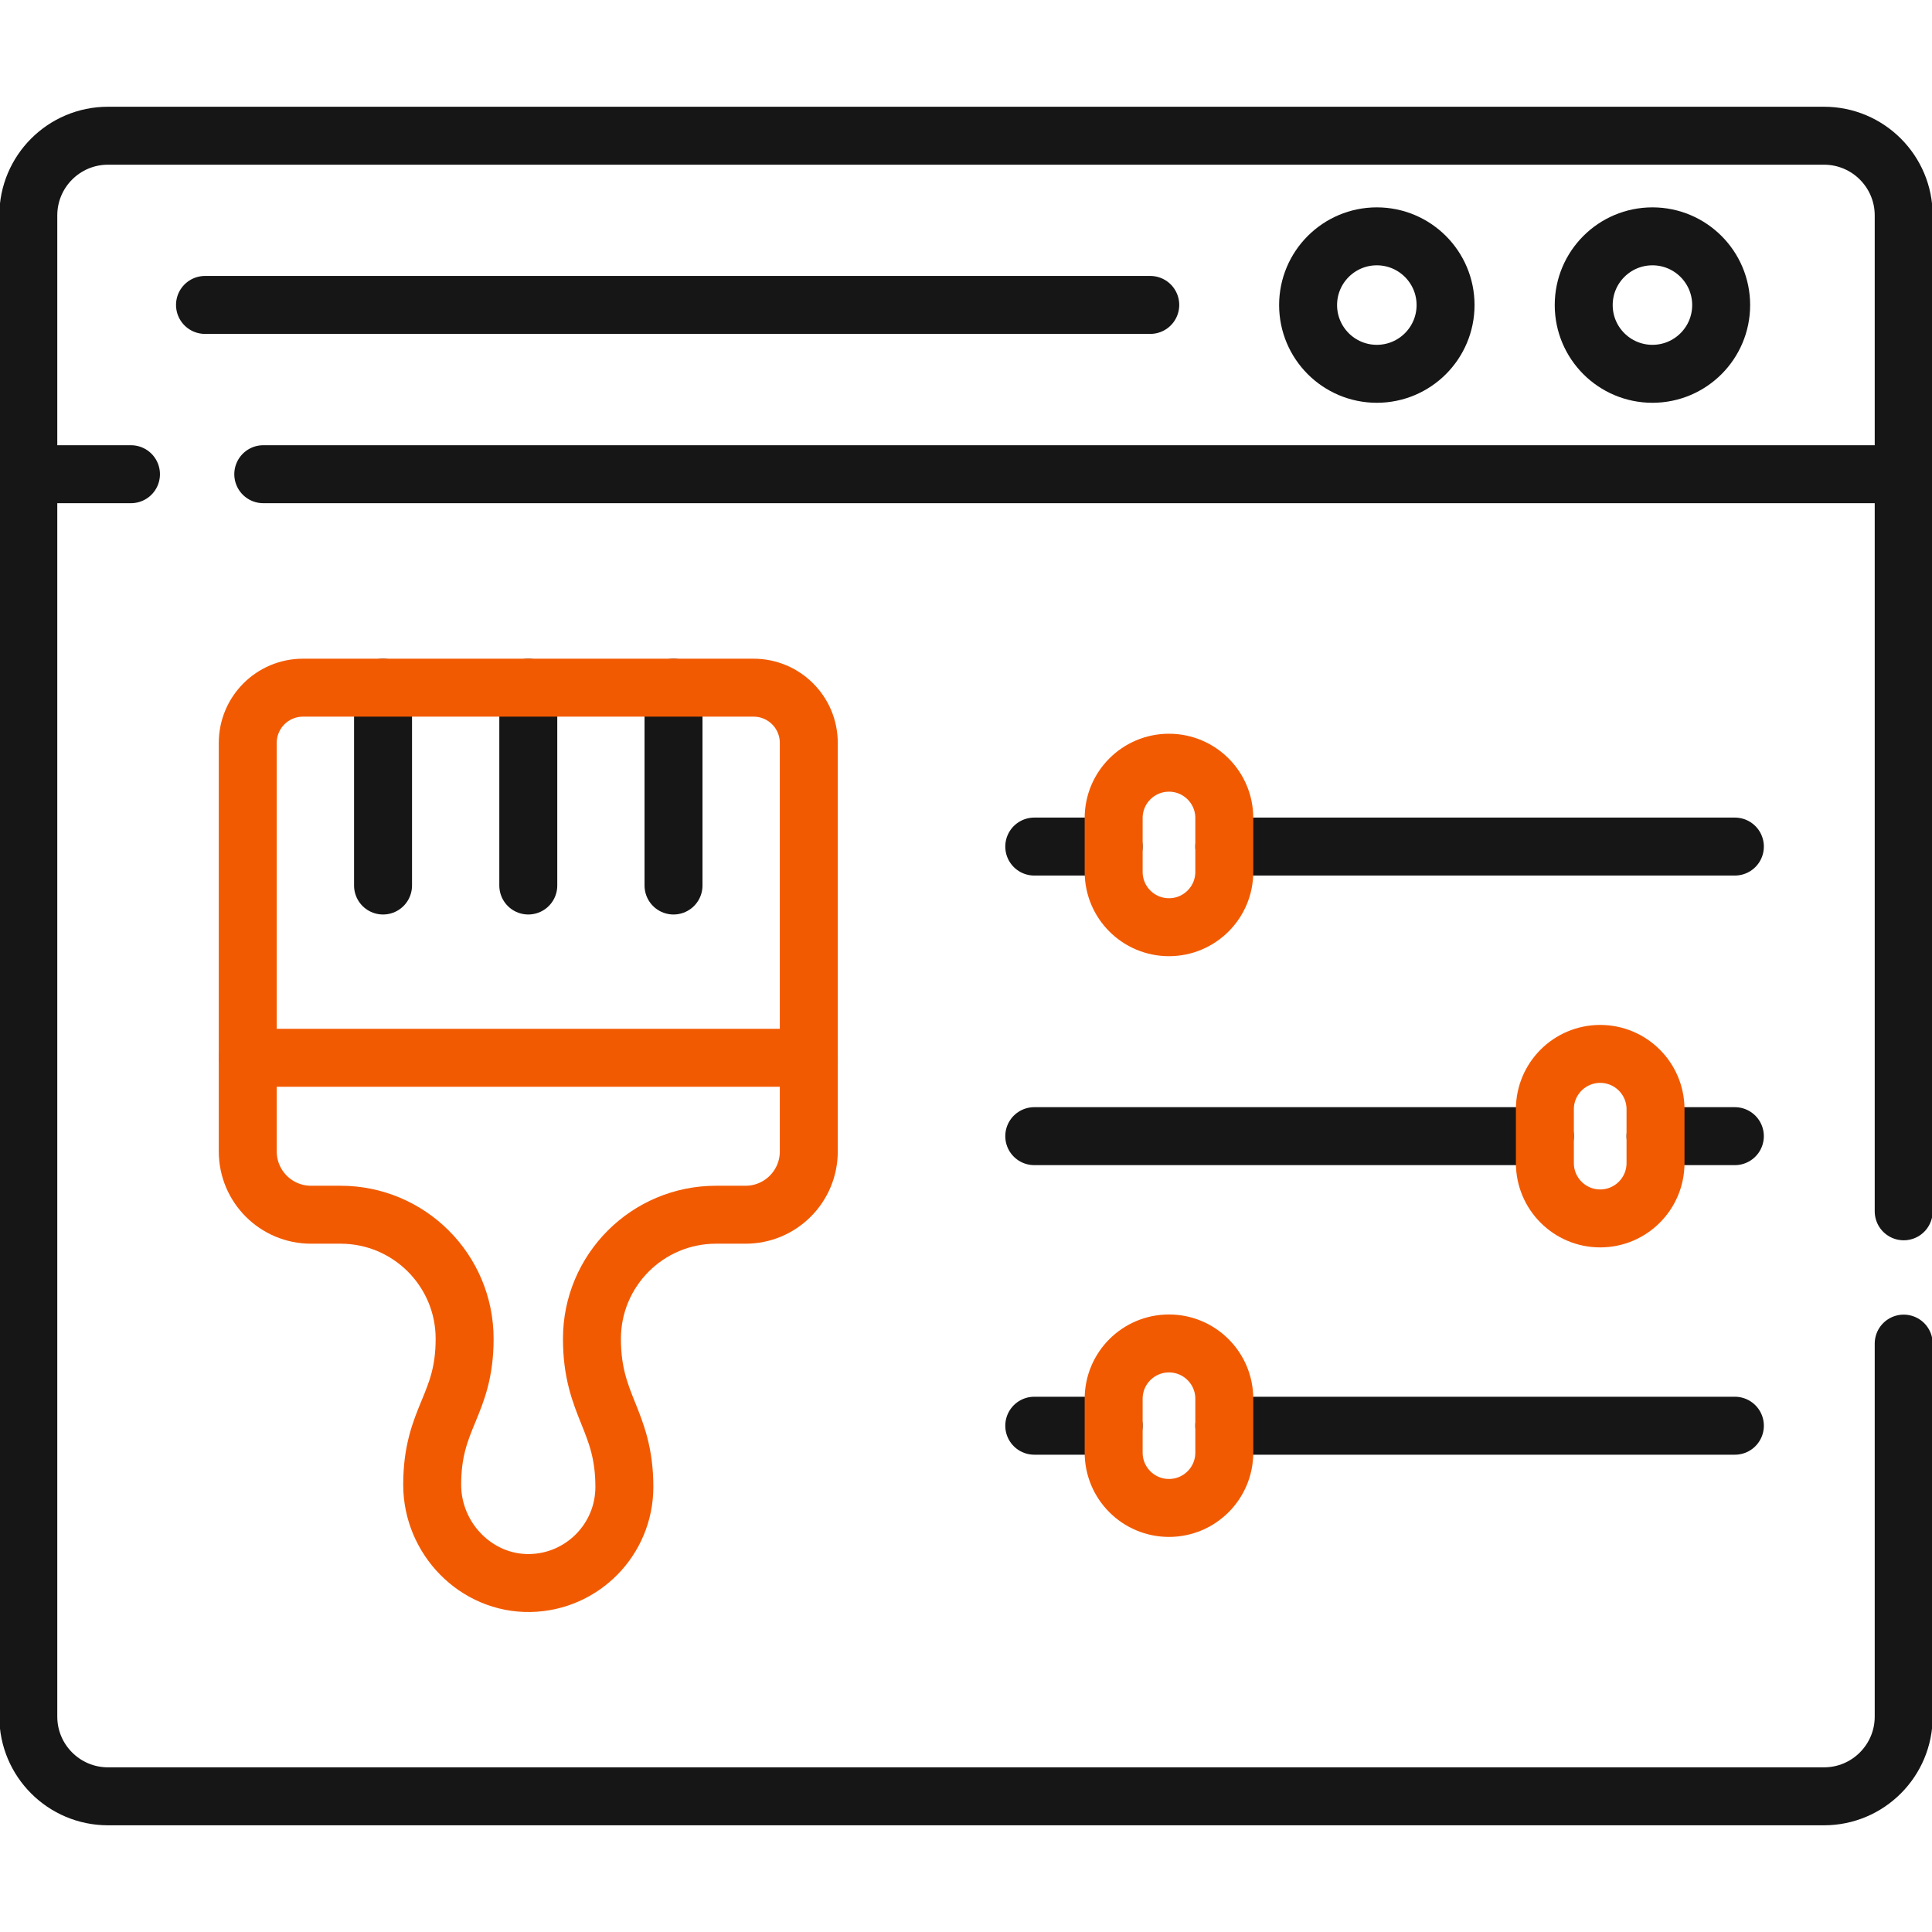
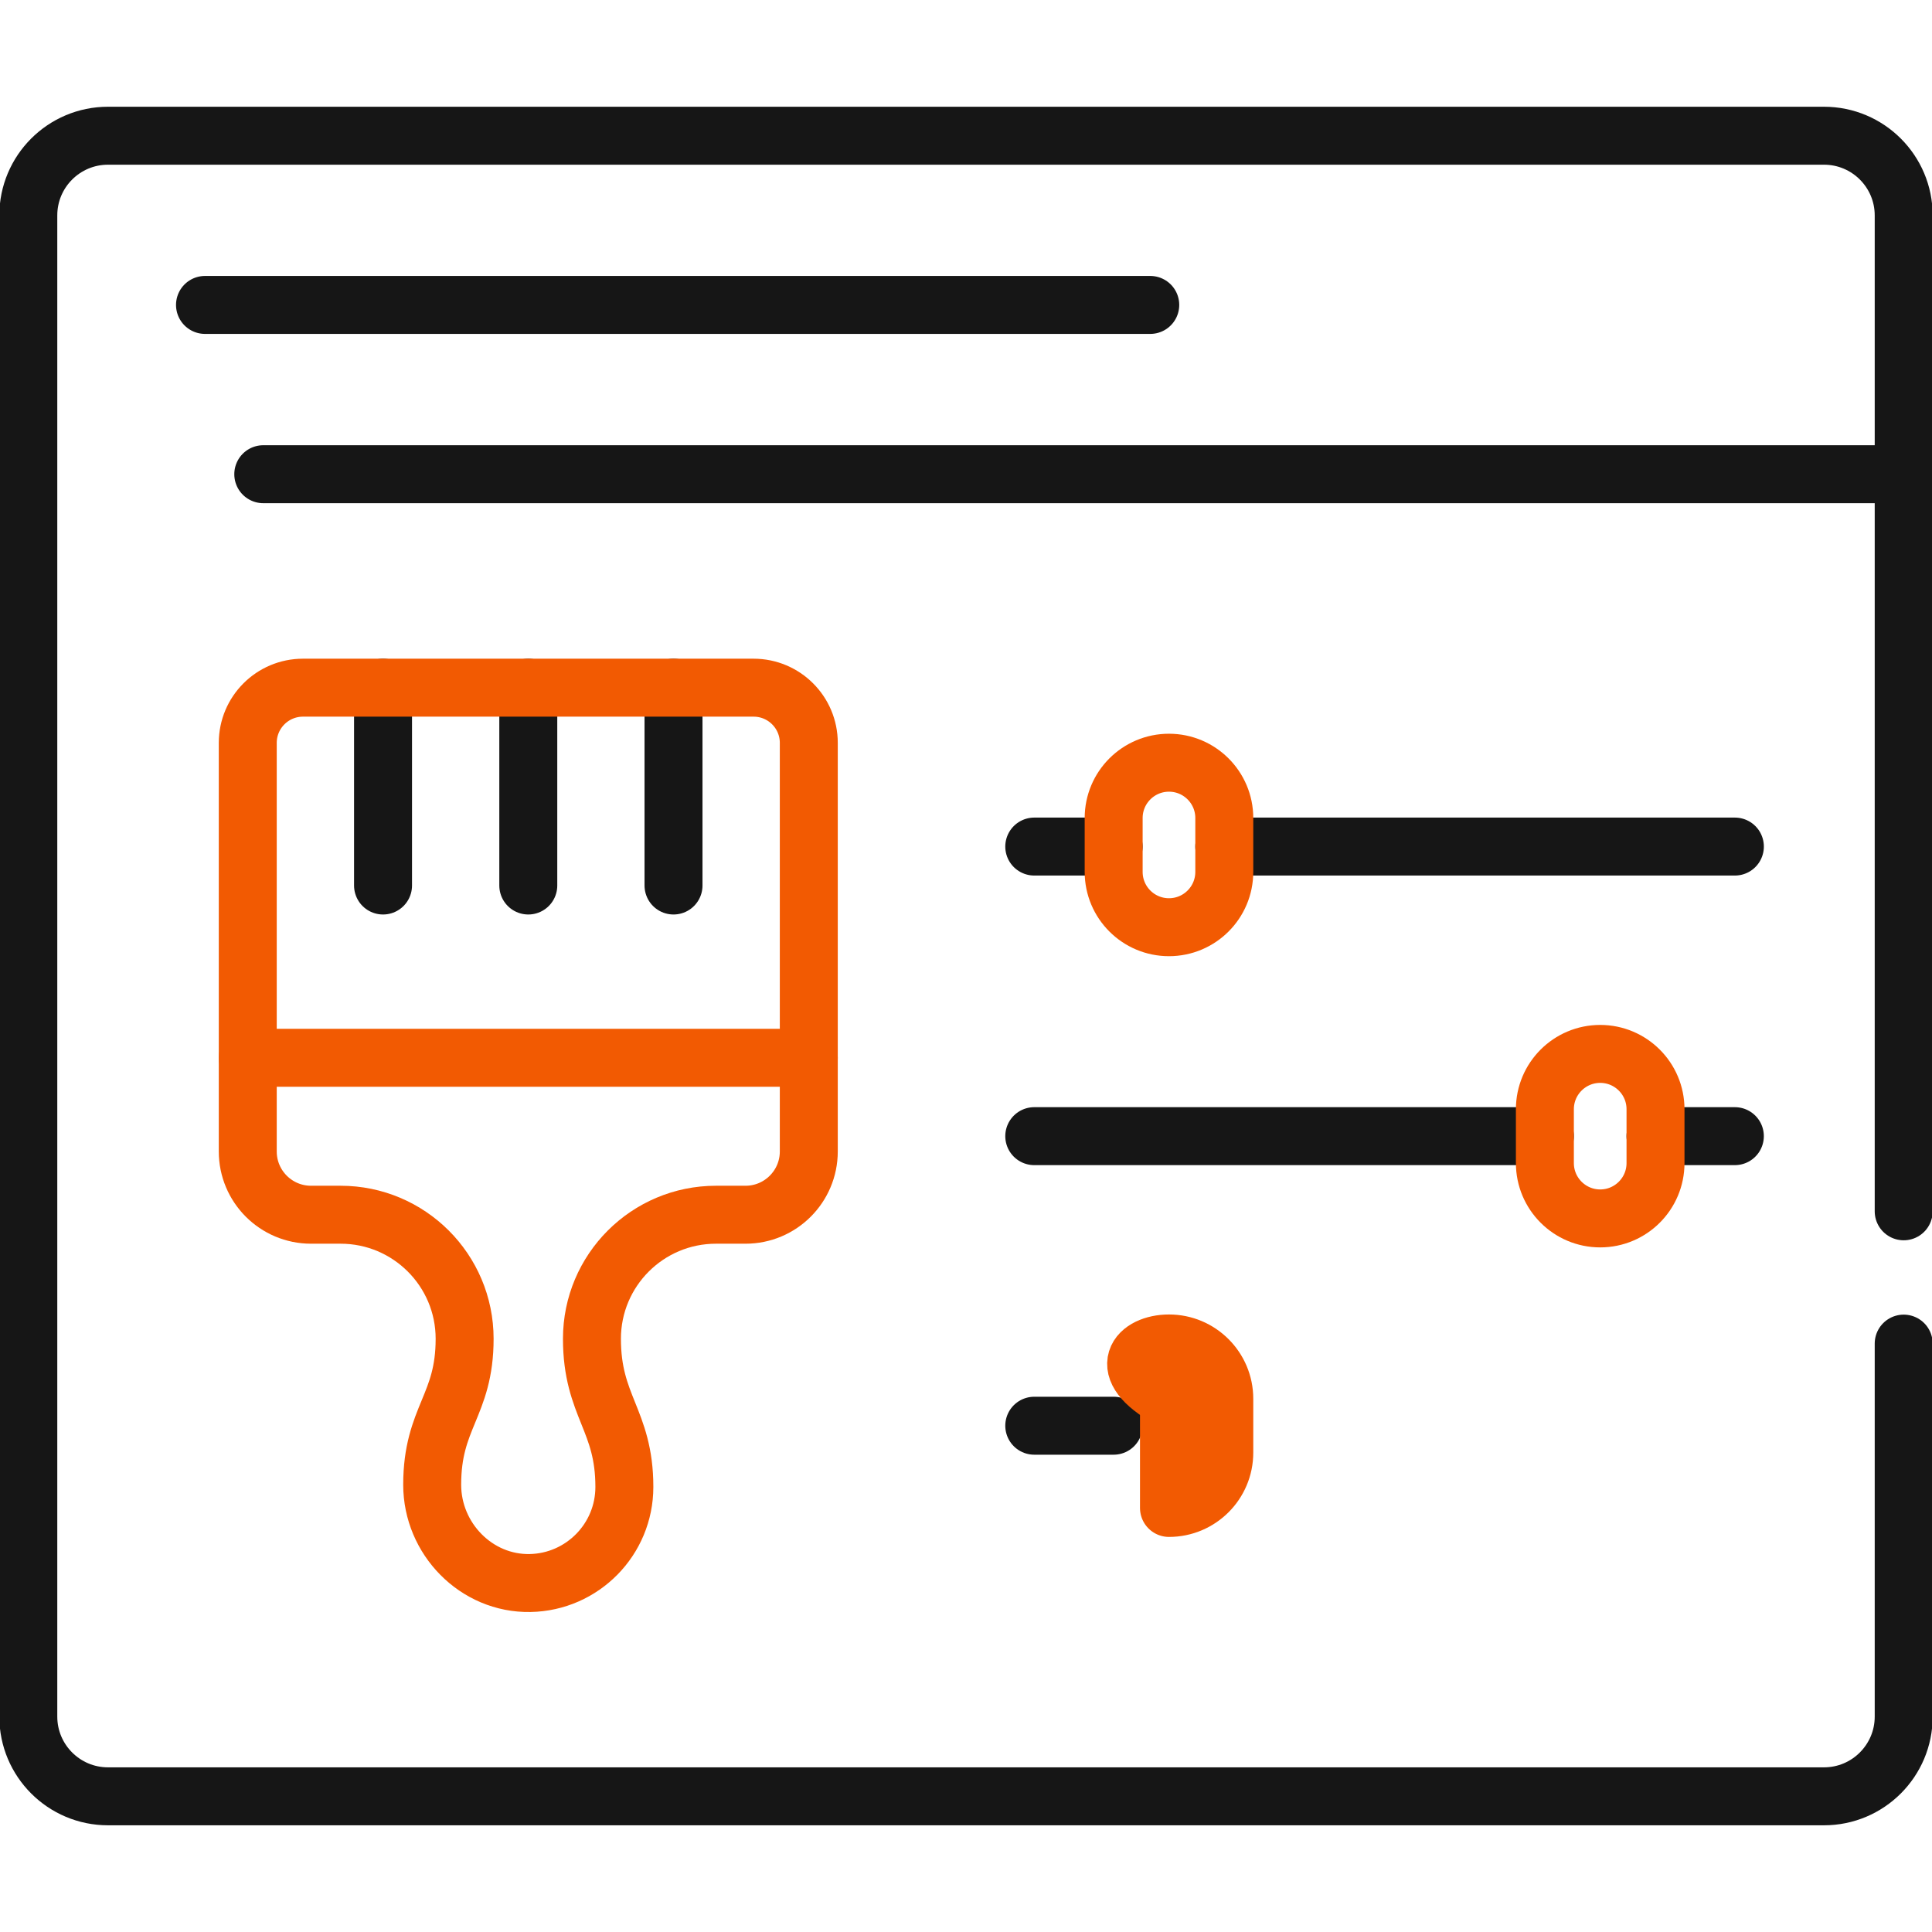
<svg xmlns="http://www.w3.org/2000/svg" width="100" height="100" viewBox="0 0 100 100" fill="none">
  <g clip-path="url(#clip0_2361_227)">
    <path d="M59.537 15.783H10.611" stroke="#161616" stroke-width="3" stroke-miterlimit="10" stroke-linecap="round" stroke-linejoin="round" />
    <path d="M19.826 35.593V45.834" stroke="#161616" stroke-width="3" stroke-miterlimit="10" stroke-linecap="round" stroke-linejoin="round" />
    <path d="M27.344 35.593V45.834" stroke="#161616" stroke-width="3" stroke-miterlimit="10" stroke-linecap="round" stroke-linejoin="round" />
    <path d="M34.861 35.593V45.834" stroke="#161616" stroke-width="3" stroke-miterlimit="10" stroke-linecap="round" stroke-linejoin="round" />
    <path d="M63.369 43.818H89.797" stroke="#161616" stroke-width="3" stroke-miterlimit="10" stroke-linecap="round" stroke-linejoin="round" />
    <path d="M53.533 43.818H57.641" stroke="#161616" stroke-width="3" stroke-miterlimit="10" stroke-linecap="round" stroke-linejoin="round" />
    <path d="M85.688 58.807H89.796" stroke="#161616" stroke-width="3" stroke-miterlimit="10" stroke-linecap="round" stroke-linejoin="round" />
    <path d="M53.533 58.807H79.962" stroke="#161616" stroke-width="3" stroke-miterlimit="10" stroke-linecap="round" stroke-linejoin="round" />
-     <path d="M63.369 73.795H89.797" stroke="#161616" stroke-width="3" stroke-miterlimit="10" stroke-linecap="round" stroke-linejoin="round" />
    <path d="M53.533 73.795H57.641" stroke="#161616" stroke-width="3" stroke-miterlimit="10" stroke-linecap="round" stroke-linejoin="round" />
    <path d="M41.863 59.599V54.751H12.824V59.599C12.824 61.408 14.29 62.874 16.099 62.874H17.628C21.174 62.874 24.049 65.748 24.049 69.294C24.049 72.767 22.37 73.348 22.37 76.852C22.37 79.64 24.652 81.99 27.44 81.937C30.142 81.885 32.317 79.679 32.317 76.964C32.317 73.492 30.639 72.798 30.639 69.294C30.639 65.748 33.514 62.874 37.059 62.874H38.588C40.397 62.874 41.863 61.408 41.863 59.599Z" stroke="#F25A02" stroke-width="3" stroke-miterlimit="10" stroke-linecap="round" stroke-linejoin="round" />
    <path d="M41.863 54.752V38.452C41.863 36.873 40.583 35.594 39.005 35.594H15.683C14.104 35.594 12.824 36.873 12.824 38.452V54.752" stroke="#F25A02" stroke-width="3" stroke-miterlimit="10" stroke-linecap="round" stroke-linejoin="round" />
-     <path d="M89.087 15.79C89.087 17.755 87.495 19.348 85.53 19.348C83.565 19.348 81.973 17.755 81.973 15.79C81.973 13.826 83.565 12.233 85.53 12.233C87.495 12.233 89.087 13.826 89.087 15.79Z" stroke="#161616" stroke-width="3" stroke-miterlimit="10" stroke-linecap="round" stroke-linejoin="round" />
-     <path d="M74.822 15.79C74.822 17.755 73.229 19.348 71.264 19.348C69.3 19.348 67.707 17.755 67.707 15.79C67.707 13.826 69.3 12.233 71.264 12.233C73.229 12.233 74.822 13.826 74.822 15.79Z" stroke="#161616" stroke-width="3" stroke-miterlimit="10" stroke-linecap="round" stroke-linejoin="round" />
    <path d="M60.506 47.992C58.924 47.992 57.643 46.71 57.643 45.129V42.341C57.643 40.76 58.924 39.478 60.506 39.478C62.087 39.478 63.369 40.76 63.369 42.341V45.129C63.369 46.71 62.087 47.992 60.506 47.992Z" stroke="#F25A02" stroke-width="3" stroke-miterlimit="10" stroke-linecap="round" stroke-linejoin="round" />
    <path d="M82.826 63.065C81.245 63.065 79.963 61.783 79.963 60.201V57.413C79.963 55.832 81.245 54.55 82.826 54.55C84.407 54.55 85.689 55.832 85.689 57.413V60.201C85.689 61.783 84.407 63.065 82.826 63.065Z" stroke="#F25A02" stroke-width="3" stroke-miterlimit="10" stroke-linecap="round" stroke-linejoin="round" />
-     <path d="M60.506 78.051C58.924 78.051 57.643 76.769 57.643 75.188V72.4C57.643 70.819 58.924 69.537 60.506 69.537C62.087 69.537 63.369 70.819 63.369 72.4V75.188C63.369 76.769 62.087 78.051 60.506 78.051Z" stroke="#F25A02" stroke-width="3" stroke-miterlimit="10" stroke-linecap="round" stroke-linejoin="round" />
+     <path d="M60.506 78.051V72.4C57.643 70.819 58.924 69.537 60.506 69.537C62.087 69.537 63.369 70.819 63.369 72.4V75.188C63.369 76.769 62.087 78.051 60.506 78.051Z" stroke="#F25A02" stroke-width="3" stroke-miterlimit="10" stroke-linecap="round" stroke-linejoin="round" />
    <path d="M98.535 69.545V88.851C98.535 91.129 96.688 92.977 94.41 92.977H5.59C3.312 92.977 1.465 91.129 1.465 88.851V11.15C1.465 8.872 3.312 7.025 5.59 7.025H94.41C96.688 7.025 98.535 8.872 98.535 11.15V62.697" stroke="#161616" stroke-width="3" stroke-miterlimit="10" stroke-linecap="round" stroke-linejoin="round" />
    <path d="M13.627 24.545H98.535" stroke="#161616" stroke-width="3" stroke-miterlimit="10" stroke-linecap="round" stroke-linejoin="round" />
-     <path d="M1.465 24.545H6.779" stroke="#161616" stroke-width="3" stroke-miterlimit="10" stroke-linecap="round" stroke-linejoin="round" />
  </g>
  <defs>
    <clipPath id="clip0_2361_227">
      <rect width="100" height="100" fill="white" />
    </clipPath>
  </defs>
</svg>